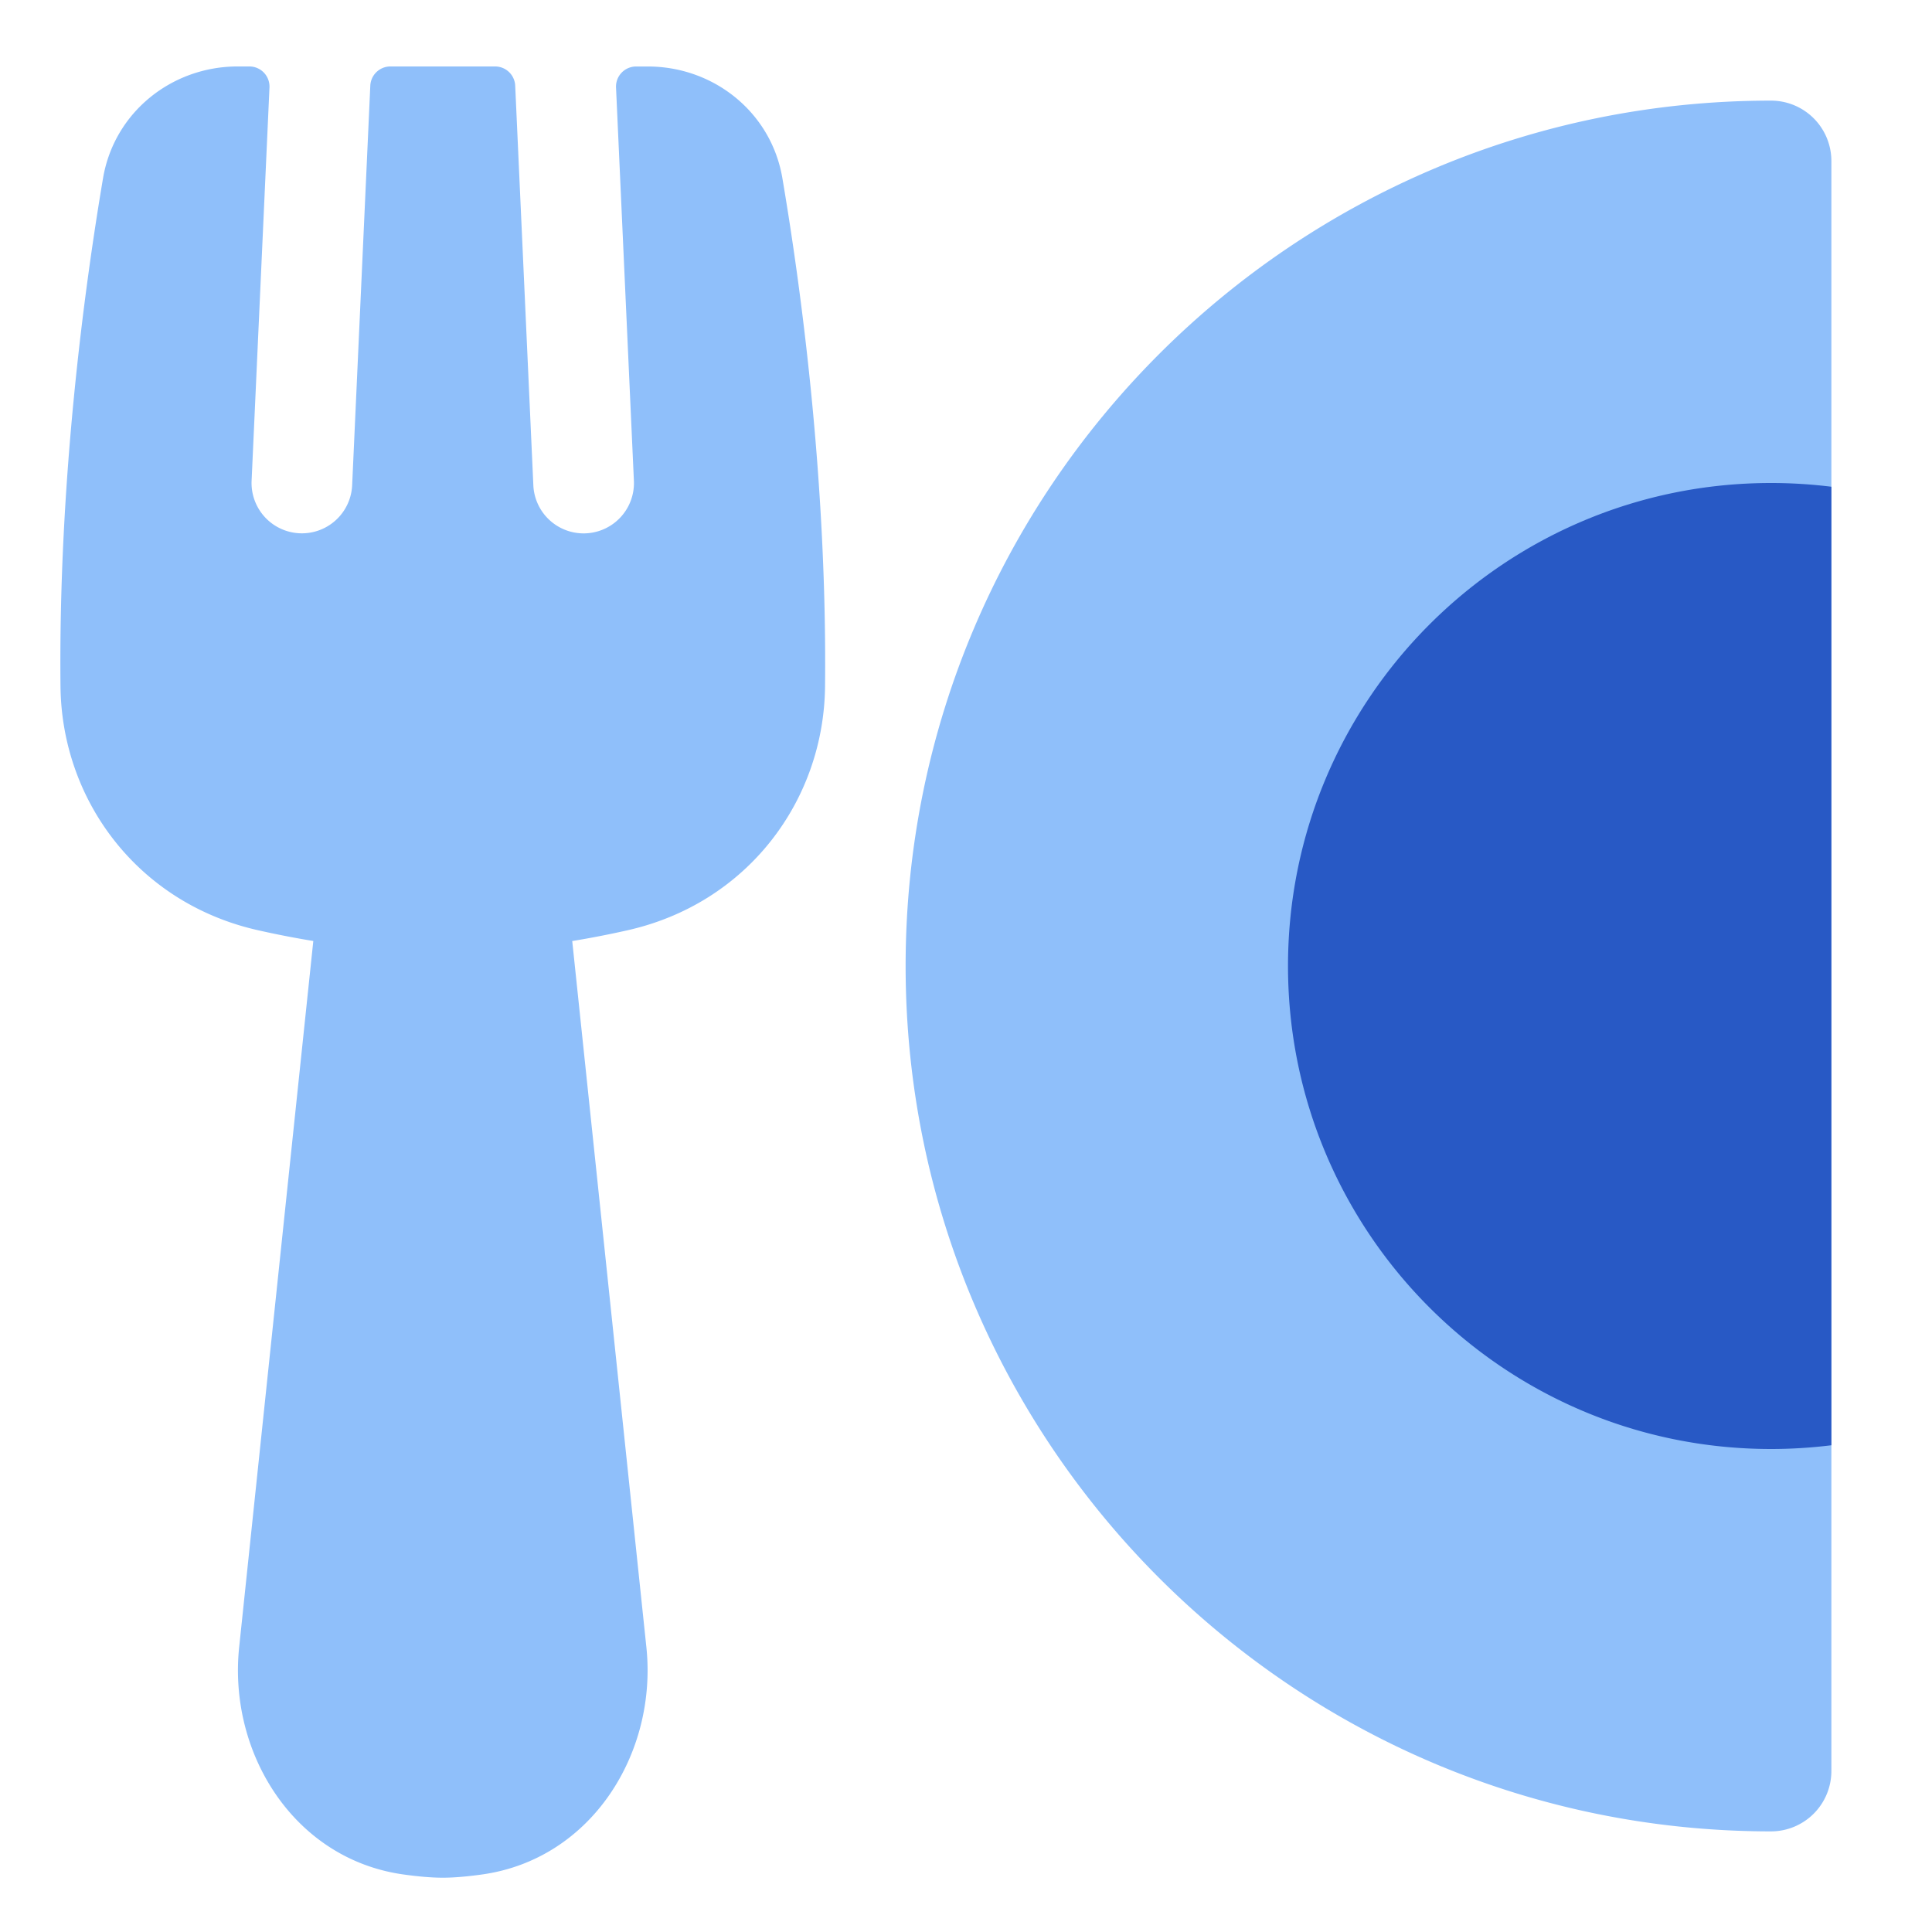
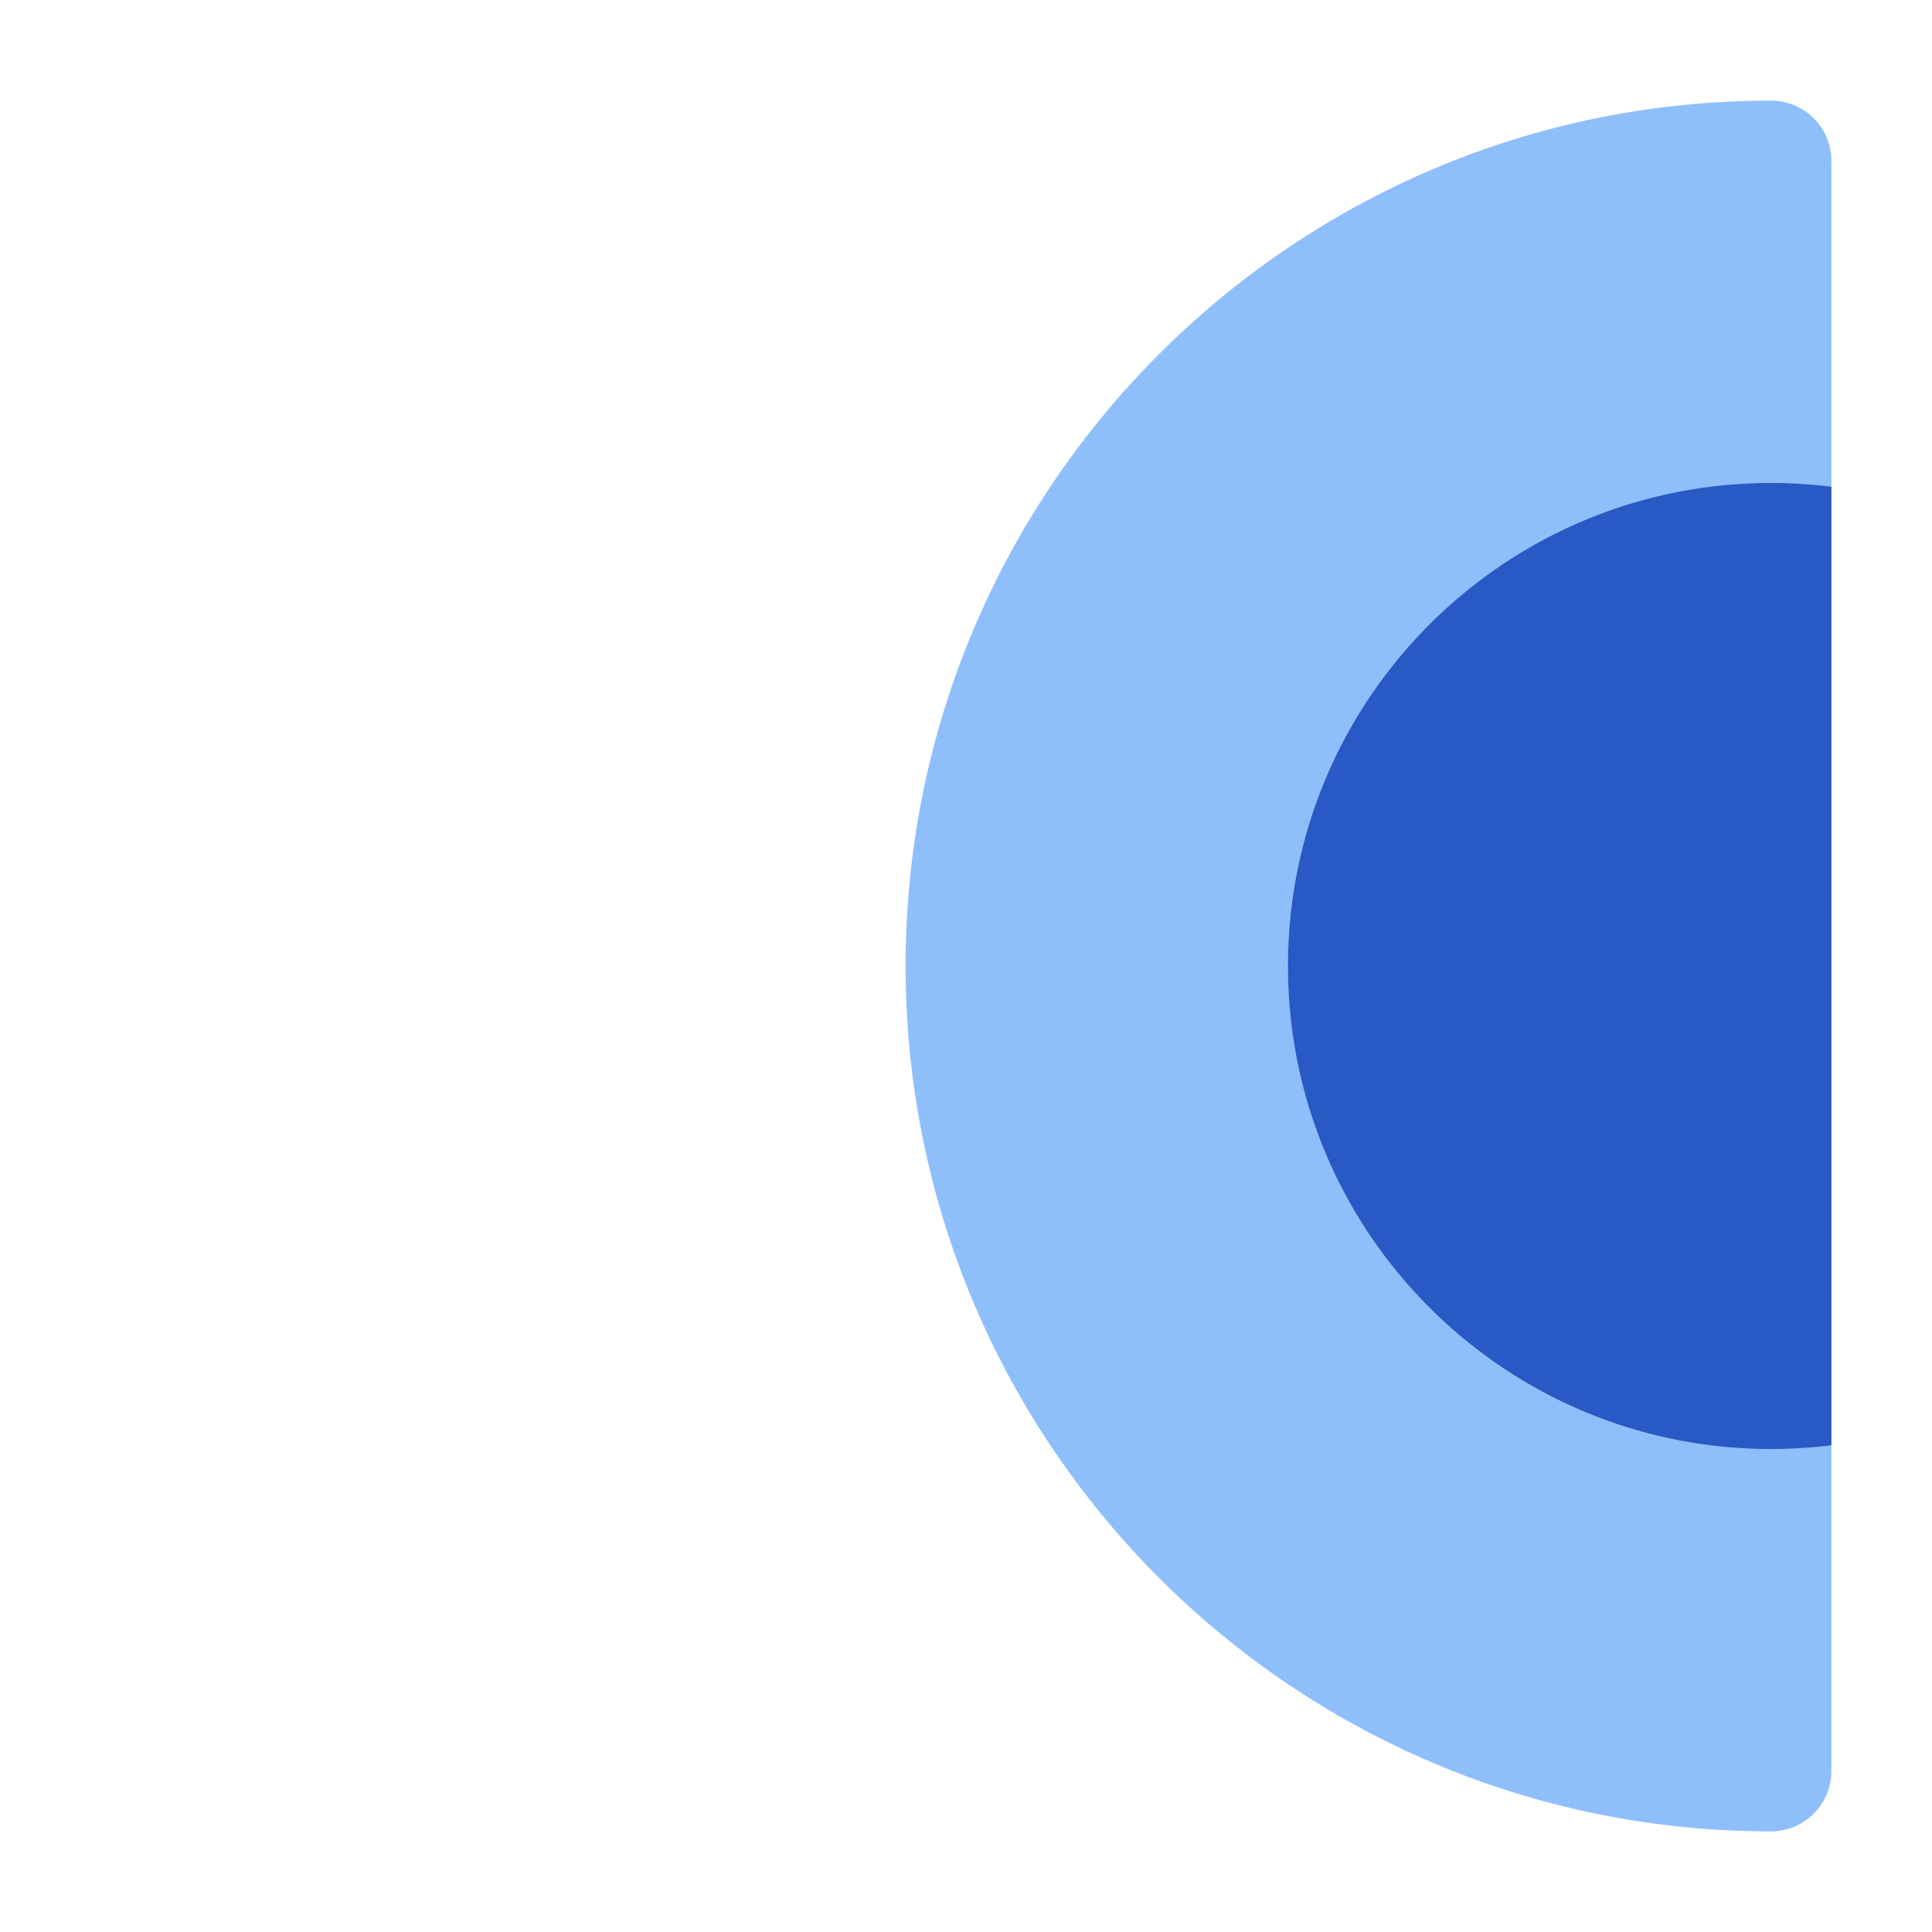
<svg xmlns="http://www.w3.org/2000/svg" fill="none" viewBox="0 0 48 48" id="Fork-Plate--Streamline-Plump">
  <desc>
    Fork Plate Streamline Icon: https://streamlinehq.com
  </desc>
  <g id="fork-plate--fork-plate-food-dine-cook-utensils-eat-restaurant-dining-kitchenware">
    <path id="Union" fill="#8fbffa" d="M44 2.5c-11.874 0 -21.5 9.626 -21.5 21.5S32.126 45.5 44 45.5a1.5 1.5 0 0 0 1.5 -1.5V4A1.5 1.5 0 0 0 44 2.5Z" stroke-width="1" />
-     <path id="Union_2" fill="#8fbffa" d="M5.904 1.651c-1.636 0 -3.066 1.138 -3.344 2.776 -0.462 2.734 -1.11 7.513 -1.057 12.625 0.029 2.84 1.93 5.393 4.914 6.061 0.434 0.098 0.892 0.188 1.367 0.266L5.942 40.923c-0.276 2.628 1.36 5.269 4.084 5.648 0.352 0.049 0.688 0.08 0.974 0.08 0.287 0 0.623 -0.031 0.975 -0.08 2.724 -0.38 4.36 -3.02 4.084 -5.648L14.217 23.38c0.475 -0.078 0.933 -0.168 1.367 -0.266 2.984 -0.668 4.885 -3.221 4.914 -6.06 0.052 -5.113 -0.596 -9.893 -1.06 -12.627 -0.277 -1.638 -1.707 -2.775 -3.343 -2.775h-0.29a0.5 0.5 0 0 0 -0.5 0.523l0.444 9.77a1.25 1.25 0 1 1 -2.498 0.113L12.8 2.129a0.5 0.5 0 0 0 -0.5 -0.478H9.7a0.5 0.5 0 0 0 -0.5 0.478l-0.451 9.928a1.25 1.25 0 1 1 -2.498 -0.114l0.444 -9.769a0.5 0.5 0 0 0 -0.5 -0.523h-0.29Z" stroke-width="1" />
    <path id="Intersect" fill="#2859c5" d="M45.5 12.093A12.133 12.133 0 0 0 44 12c-6.627 0 -12 5.373 -12 12s5.373 12 12 12c0.508 0 1.009 -0.032 1.5 -0.093V12.093Z" stroke-width="1" />
  </g>
</svg>